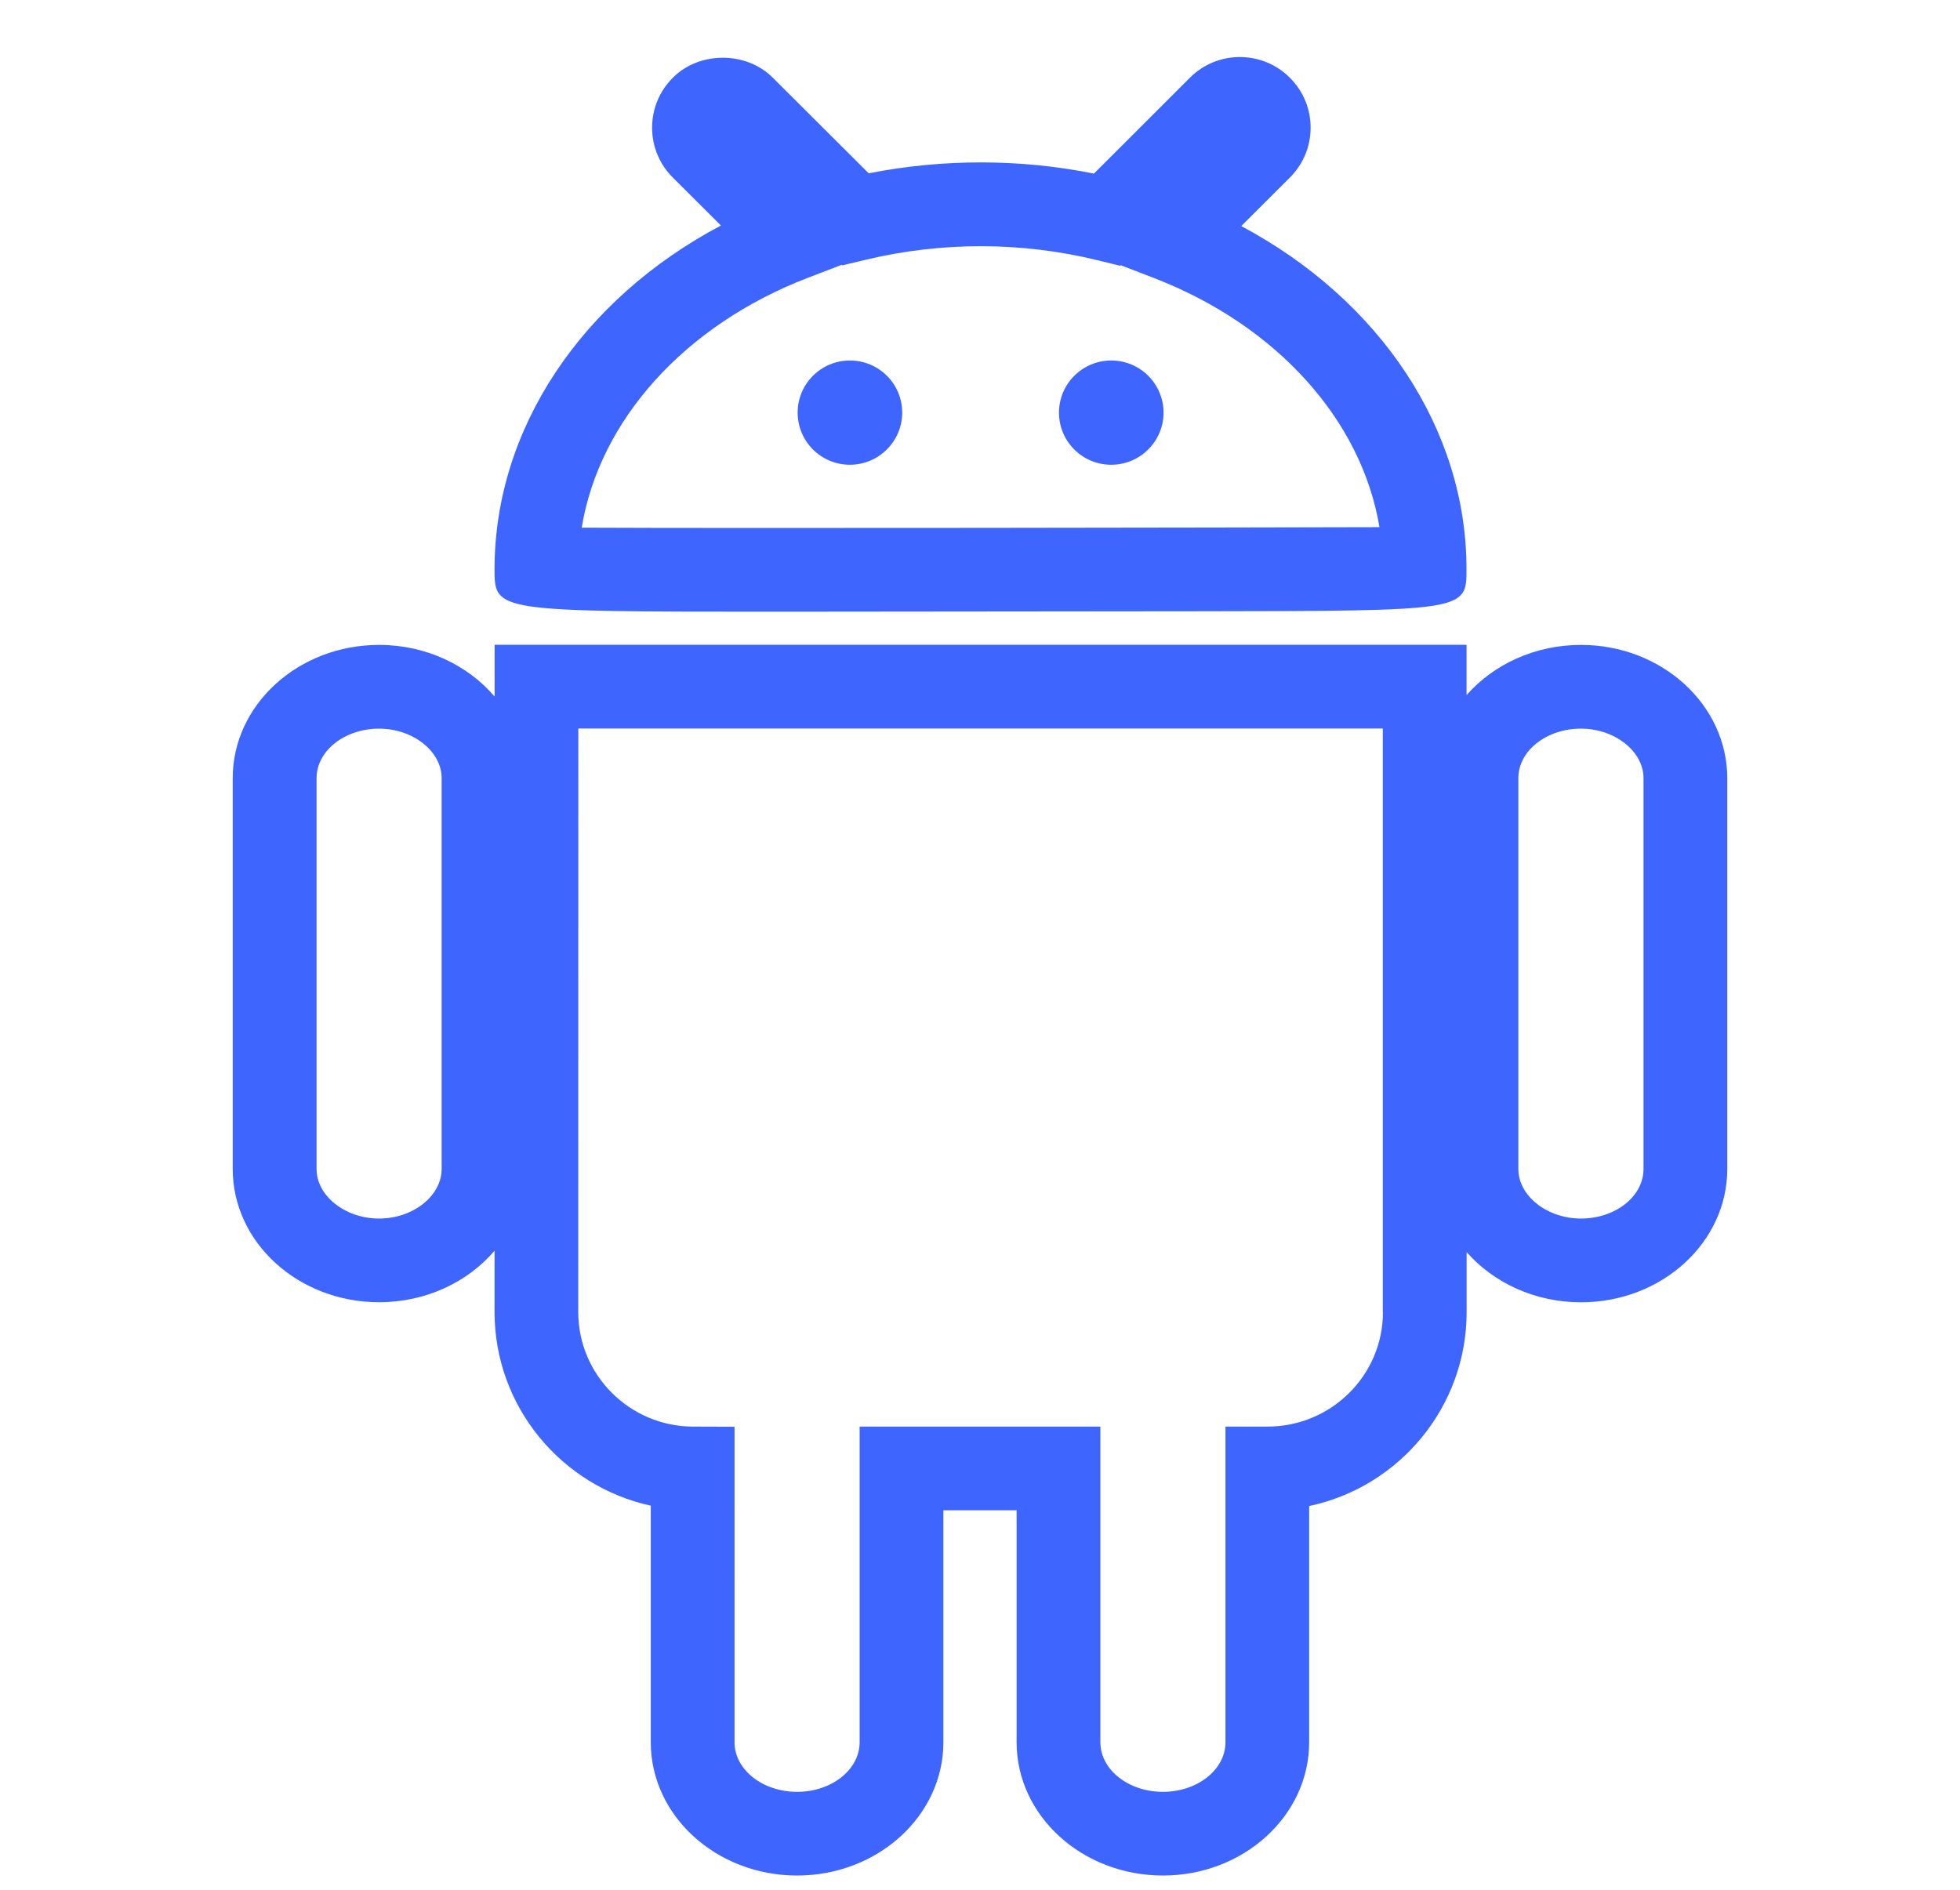
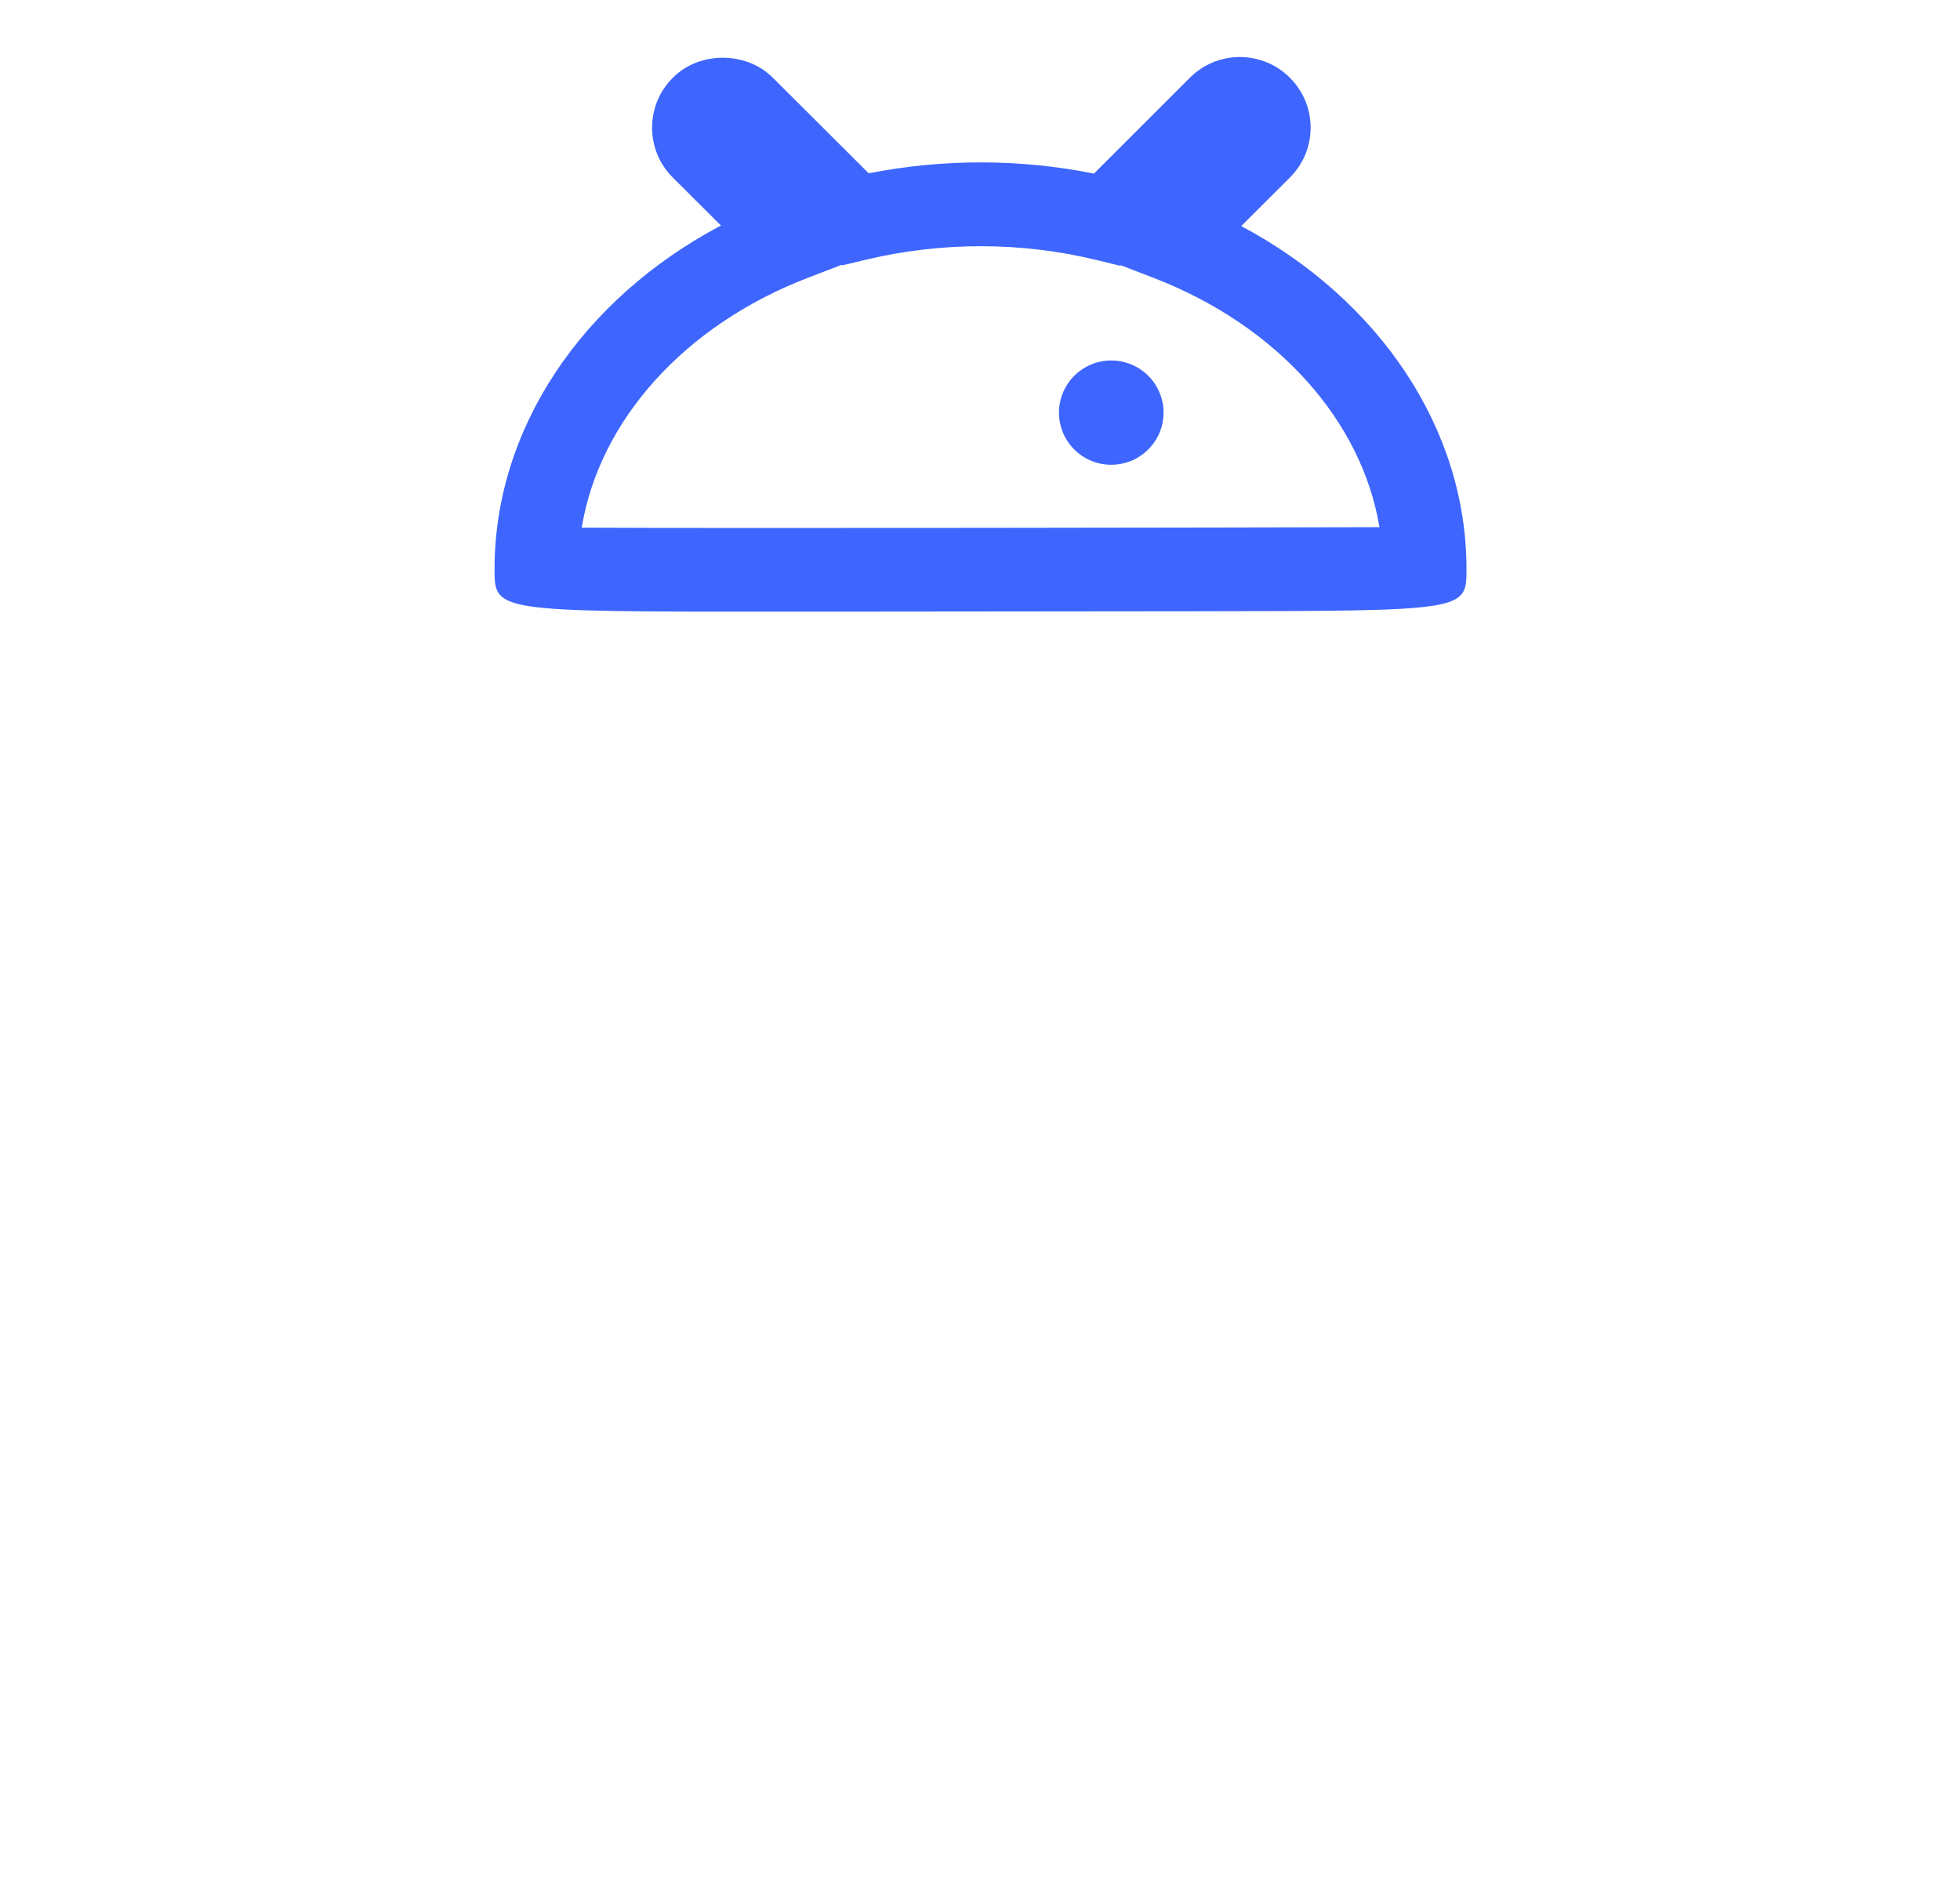
<svg xmlns="http://www.w3.org/2000/svg" version="1.1" id="Layer_1" x="0px" y="0px" viewBox="0 0 28.079 27.084" style="enable-background:new 0 0 28.079 27.084;" xml:space="preserve" fill="#3e66fe">
  <g>
-     <path d="M22.649,9.24c-0.662,0-1.254,0.281-1.639,0.719V9.238H7.086v0.742   C6.702,9.53,6.103,9.24,5.431,9.24c-1.156,0-2.097,0.856-2.097,1.909v5.6   c0,1.053,0.94,1.909,2.097,1.909c0.672,0,1.271-0.289,1.654-0.738v0.879   c0,1.355,0.96,2.495,2.238,2.774v3.39c0,1.053,0.94,1.909,2.096,1.909s2.096-0.856,2.096-1.909   v-3.324h1.049v3.324c0,1.053,0.94,1.909,2.096,1.909c1.155,0,2.095-0.856,2.095-1.909v-3.385   c1.287-0.272,2.256-1.415,2.256-2.779v-0.859c0.385,0.438,0.977,0.719,1.639,0.719   c1.155,0,2.095-0.856,2.095-1.909v-5.6C24.744,10.096,23.805,9.24,22.649,9.24z M6.327,16.749   c0,0.385-0.41,0.71-0.896,0.71s-0.896-0.325-0.896-0.71v-5.6c0-0.391,0.402-0.709,0.896-0.709   c0.486,0,0.896,0.325,0.896,0.709V16.749z M19.812,18.799c0,0.904-0.739,1.641-1.656,1.641h-0.6v4.523   c0,0.392-0.402,0.71-0.896,0.71c-0.494,0-0.896-0.318-0.896-0.71v-4.523h-3.449v4.523   c0,0.392-0.402,0.71-0.896,0.71c-0.494,0-0.896-0.318-0.896-0.71V20.442l-0.598-0.002   c-0.905-0.004-1.641-0.74-1.641-1.641l0.001-8.361h11.525V18.799z M23.545,16.749   c0,0.392-0.402,0.71-0.896,0.71c-0.486,0-0.897-0.325-0.897-0.71v-5.6   c0-0.391,0.402-0.709,0.897-0.709c0.485,0,0.896,0.325,0.896,0.709V16.749z" />
-     <path d="M12.176,6.659c0.412,0,0.749-0.335,0.749-0.747c0-0.413-0.335-0.747-0.749-0.747   s-0.749,0.335-0.749,0.747C11.428,6.325,11.762,6.659,12.176,6.659z" />
    <path d="M15.92,6.659c0.413,0,0.749-0.335,0.749-0.747s-0.335-0.747-0.749-0.747   c-0.414,0-0.749,0.335-0.749,0.747C15.171,6.325,15.506,6.659,15.92,6.659z" />
    <path d="M11.151,8.764l6.043-0.006c3.815-0.005,3.815-0.005,3.815-0.605   c0.001-2-1.239-3.854-3.227-4.914l0.694-0.692c0.192-0.191,0.299-0.444,0.3-0.715   s-0.105-0.526-0.298-0.719c-0.396-0.395-1.037-0.394-1.431,0L15.672,2.487   c-1.058-0.212-2.158-0.214-3.227-0.004L11.071,1.113c-0.383-0.383-1.054-0.379-1.43-0.001   C9.448,1.303,9.342,1.558,9.342,1.829s0.106,0.526,0.298,0.716l0.688,0.686   C8.332,4.289,7.085,6.146,7.085,8.152C7.085,8.764,7.085,8.764,11.151,8.764z M11.579,3.978   l0.48-0.184l0.008,0.008l0.326-0.078c1.098-0.264,2.244-0.261,3.327,0.004l0.328,0.08L16.056,3.8   l0.477,0.184c1.765,0.682,2.976,2.042,3.229,3.569C17.581,7.559,10.481,7.571,8.334,7.56   C8.585,6.026,9.804,4.659,11.579,3.978z" />
  </g>
</svg>